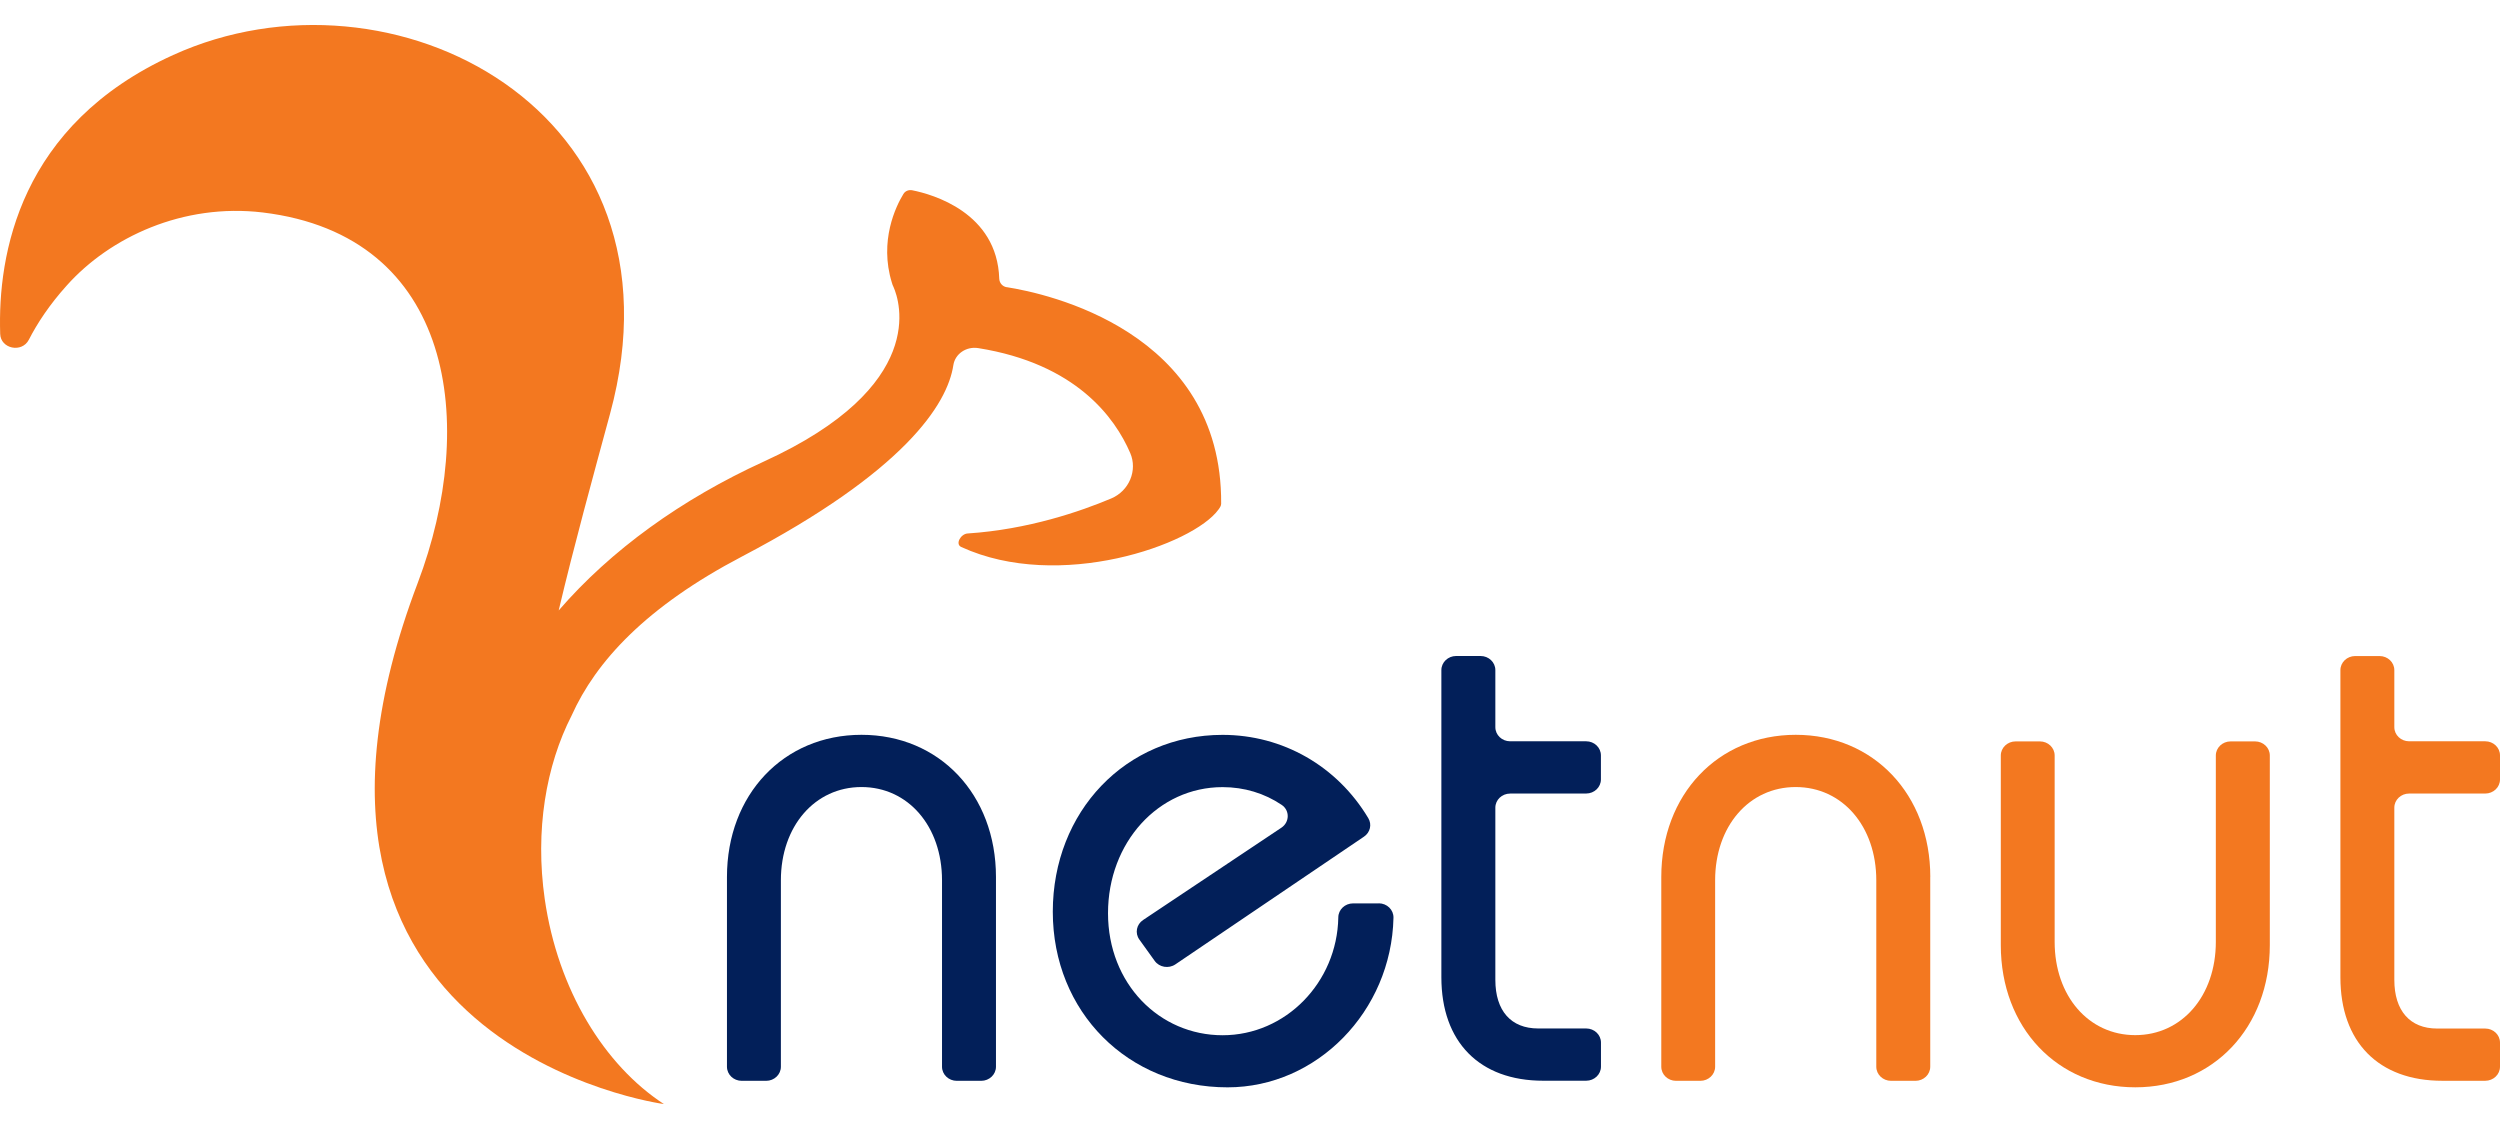
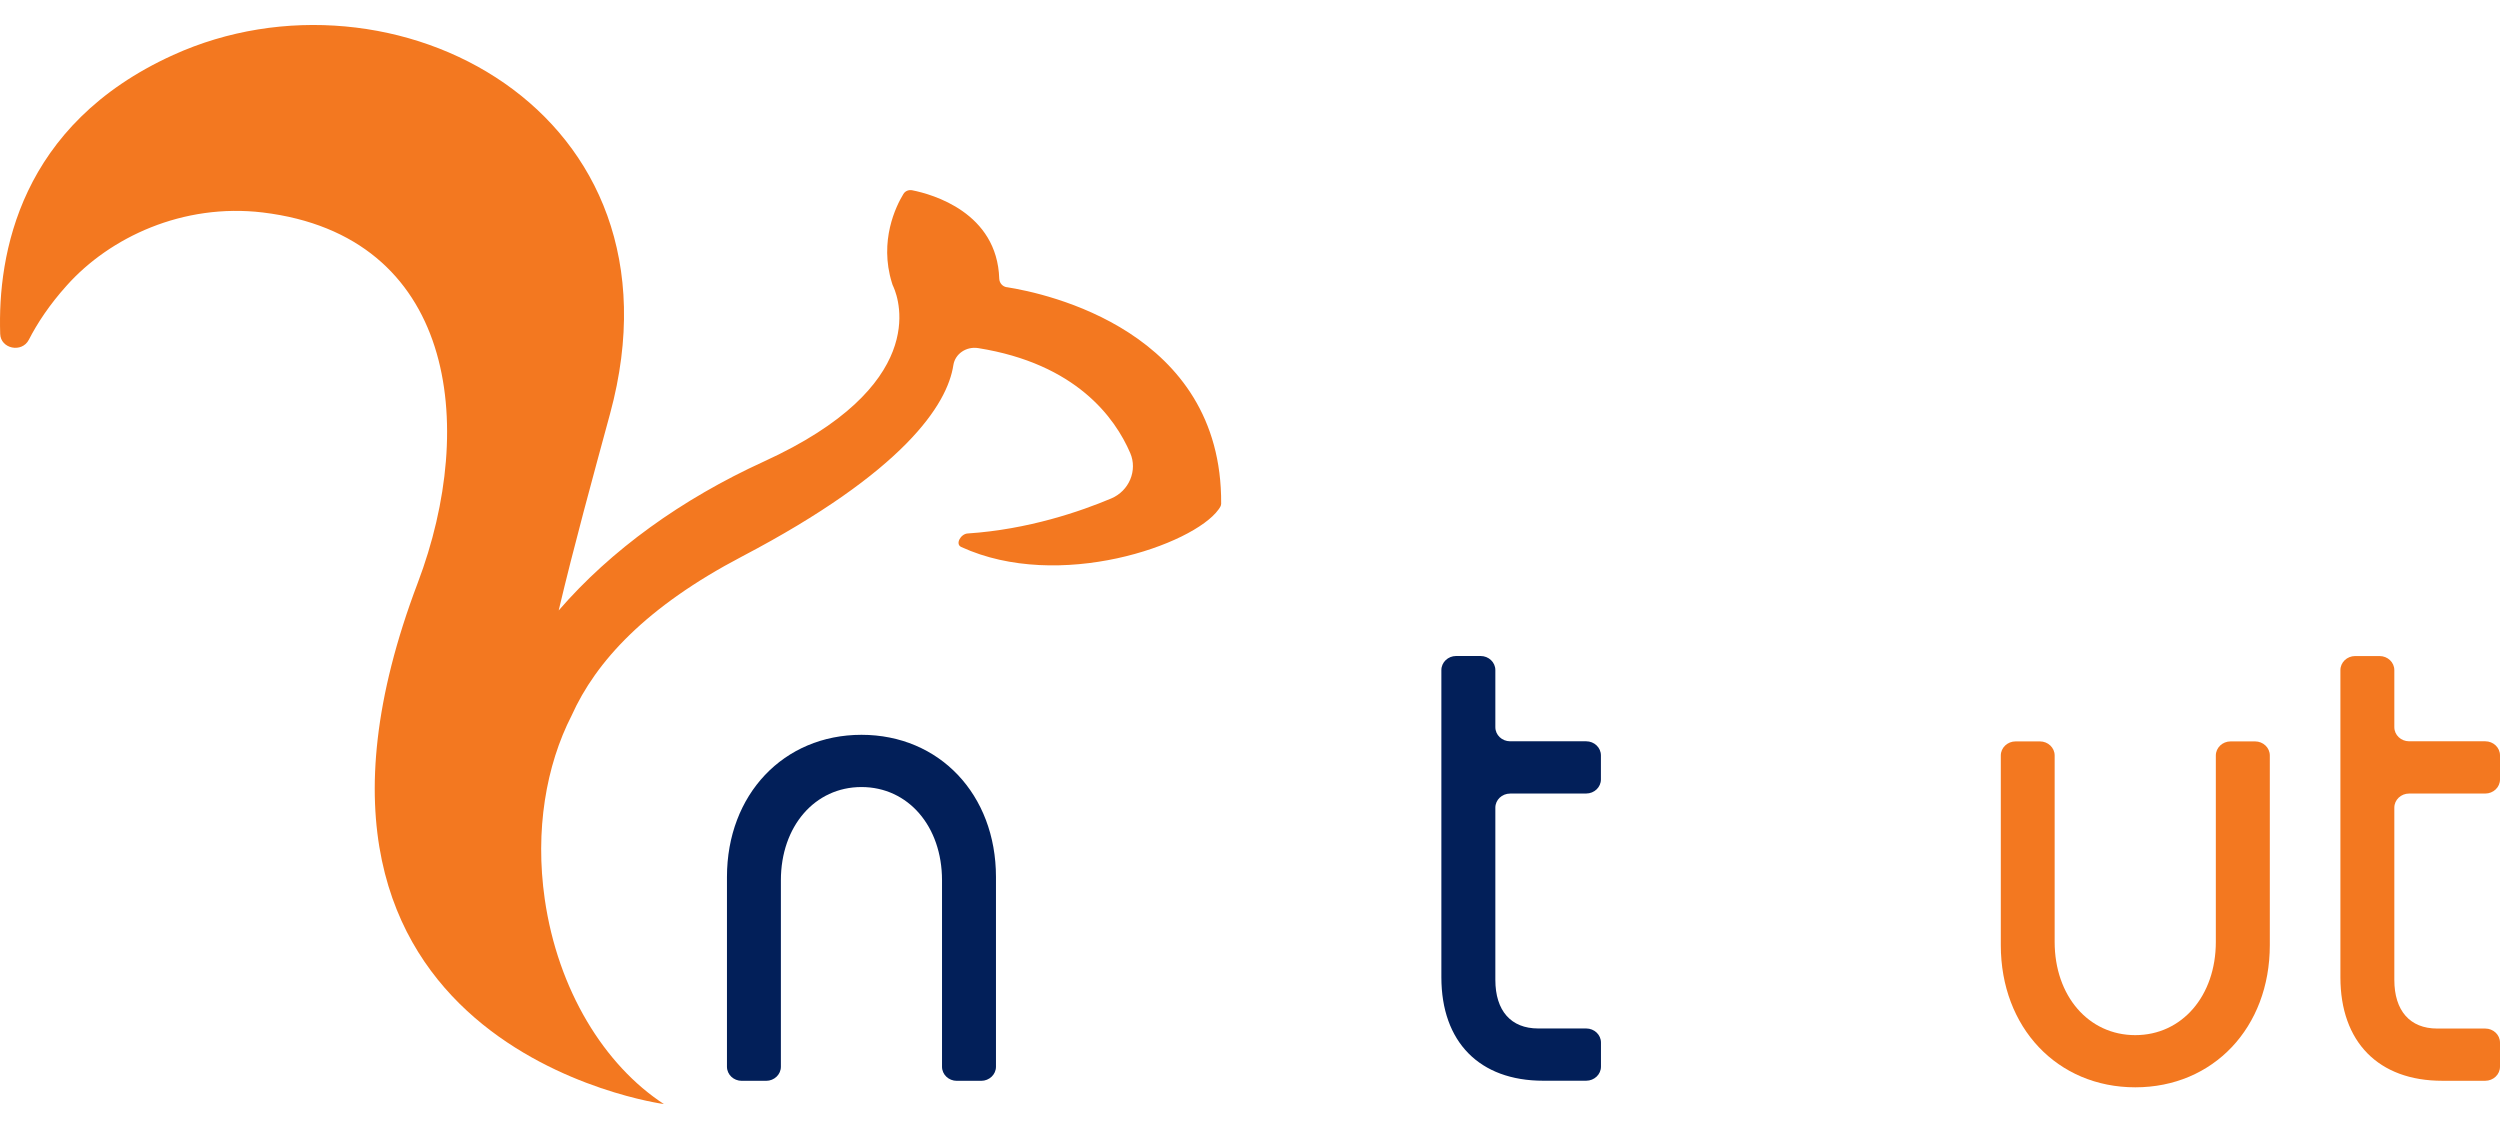
<svg xmlns="http://www.w3.org/2000/svg" width="93" height="42" viewBox="0 0 93 42" fill="none">
  <g clip-path="url(#clip0_1_22790)">
-     <path d="M51.287 33.603C51.596 33.603 51.844 33.844 51.837 34.138V34.147C51.758 37.621 48.99 40.449 45.666 40.449C41.959 40.449 39.164 37.641 39.164 33.917C39.164 30.192 41.879 27.337 45.48 27.337C47.714 27.337 49.741 28.496 50.9 30.435C51.041 30.669 50.973 30.966 50.741 31.123L43.725 35.874C43.475 36.044 43.126 35.986 42.953 35.743L42.383 34.95C42.213 34.713 42.275 34.39 42.522 34.225L47.667 30.791C47.974 30.587 47.986 30.149 47.679 29.942C47.041 29.511 46.285 29.281 45.48 29.281C43.09 29.281 41.218 31.341 41.218 33.97C41.218 36.599 43.132 38.511 45.48 38.511C47.827 38.511 49.741 36.546 49.785 34.13V34.121C49.79 33.835 50.035 33.606 50.334 33.606H51.287V33.603Z" fill="#021F59" />
    <path d="M37.05 32.623V39.683C37.05 39.971 36.803 40.207 36.5 40.207H35.593C35.29 40.207 35.043 39.973 35.043 39.683V32.747C35.043 30.739 33.784 29.278 32.047 29.278C30.311 29.278 29.049 30.739 29.049 32.747V39.683C29.049 39.971 28.803 40.207 28.5 40.207H27.593C27.289 40.207 27.043 39.973 27.043 39.683V32.623C27.043 29.559 29.148 27.335 32.047 27.335C34.947 27.335 37.05 29.559 37.05 32.623Z" fill="#021F59" />
    <path d="M37.454 10.685C37.291 10.661 37.18 10.526 37.172 10.369C37.096 7.902 34.682 7.227 33.939 7.079C33.806 7.051 33.672 7.106 33.607 7.216C33.329 7.67 32.697 8.958 33.178 10.517C33.192 10.573 33.214 10.626 33.24 10.679C33.464 11.189 34.554 14.364 28.418 17.168C25.36 18.565 22.729 20.458 20.783 22.709C21.356 20.288 22.039 17.807 22.696 15.384C25.76 4.097 14.57 -1.652 6.44 2.047C0.723 4.643 -0.089 9.474 0.007 12.419C0.022 12.976 0.813 13.14 1.072 12.64C1.386 12.028 1.837 11.338 2.483 10.621C4.086 8.826 6.808 7.55 9.775 7.904C16.898 8.766 17.785 15.76 15.539 21.687C8.987 38.971 24.697 41.071 24.697 41.071C22.484 39.628 20.752 36.831 20.264 33.443C19.899 30.896 20.308 28.486 21.265 26.616C22.167 24.608 24.029 22.574 27.604 20.701C33.625 17.544 35.243 15.05 35.465 13.582C35.531 13.16 35.946 12.881 36.386 12.949C40.028 13.529 41.479 15.537 42.045 16.854C42.323 17.498 42.005 18.262 41.337 18.543C40.203 19.021 38.251 19.697 35.998 19.845C35.739 19.859 35.524 20.241 35.758 20.348C39.402 22.021 44.39 20.263 45.33 18.952C45.376 18.888 45.427 18.818 45.427 18.74C45.474 12.304 38.907 10.911 37.454 10.683V10.685Z" fill="#F37820" />
    <path d="M89.619 29.52C89.316 29.52 89.069 29.754 89.069 30.044V36.451C89.069 37.601 89.652 38.262 90.663 38.262H92.451C92.754 38.262 93 38.496 93 38.786V39.681C93 39.969 92.754 40.205 92.451 40.205H90.851C88.48 40.205 87.063 38.764 87.063 36.354V24.929C87.063 24.64 87.309 24.405 87.612 24.405H88.52C88.823 24.405 89.069 24.639 89.069 24.929V27.052C89.069 27.341 89.316 27.576 89.619 27.576H92.451C92.754 27.576 93 27.81 93 28.1V28.997C93 29.285 92.754 29.52 92.451 29.52H89.619Z" fill="#F37820" />
    <path d="M83.888 27.58C84.191 27.58 84.437 27.814 84.437 28.104V35.161C84.437 38.224 82.334 40.448 79.433 40.448C76.532 40.448 74.43 38.224 74.43 35.161V28.104C74.43 27.816 74.677 27.58 74.98 27.58H75.884C76.187 27.58 76.433 27.814 76.433 28.104V35.038C76.433 37.047 77.693 38.507 79.431 38.507C81.169 38.507 82.429 37.047 82.429 35.038V28.104C82.429 27.816 82.675 27.58 82.979 27.58H83.886H83.888Z" fill="#F37820" />
-     <path d="M71.805 32.623V39.683C71.805 39.971 71.558 40.207 71.255 40.207H70.348C70.045 40.207 69.798 39.973 69.798 39.683V32.747C69.798 30.739 68.538 29.278 66.8 29.278C65.062 29.278 63.803 30.739 63.803 32.747V39.683C63.803 39.971 63.556 40.207 63.253 40.207H62.349C62.046 40.207 61.8 39.973 61.8 39.683V32.623C61.8 29.559 63.903 27.335 66.802 27.335C69.701 27.335 71.807 29.559 71.807 32.623H71.805Z" fill="#F37820" />
    <path d="M56.176 29.521C55.873 29.521 55.627 29.755 55.627 30.045V36.451C55.627 37.602 56.209 38.259 57.219 38.259H59.006C59.309 38.259 59.556 38.493 59.556 38.783V39.679C59.556 39.968 59.309 40.203 59.006 40.203H57.407C55.037 40.203 53.619 38.763 53.619 36.353V24.927C53.619 24.639 53.865 24.403 54.168 24.403H55.077C55.38 24.403 55.627 24.637 55.627 24.927V27.052C55.627 27.341 55.873 27.576 56.176 27.576H59.005C59.308 27.576 59.554 27.81 59.554 28.101V28.995C59.554 29.284 59.308 29.519 59.005 29.519H56.176V29.521Z" fill="#021F59" />
  </g>
  <defs>
    <clipPath id="clip0_1_22790">
      <rect width="93" height="40.141" fill="white" transform="translate(0 0.93)" />
    </clipPath>
  </defs>
</svg>